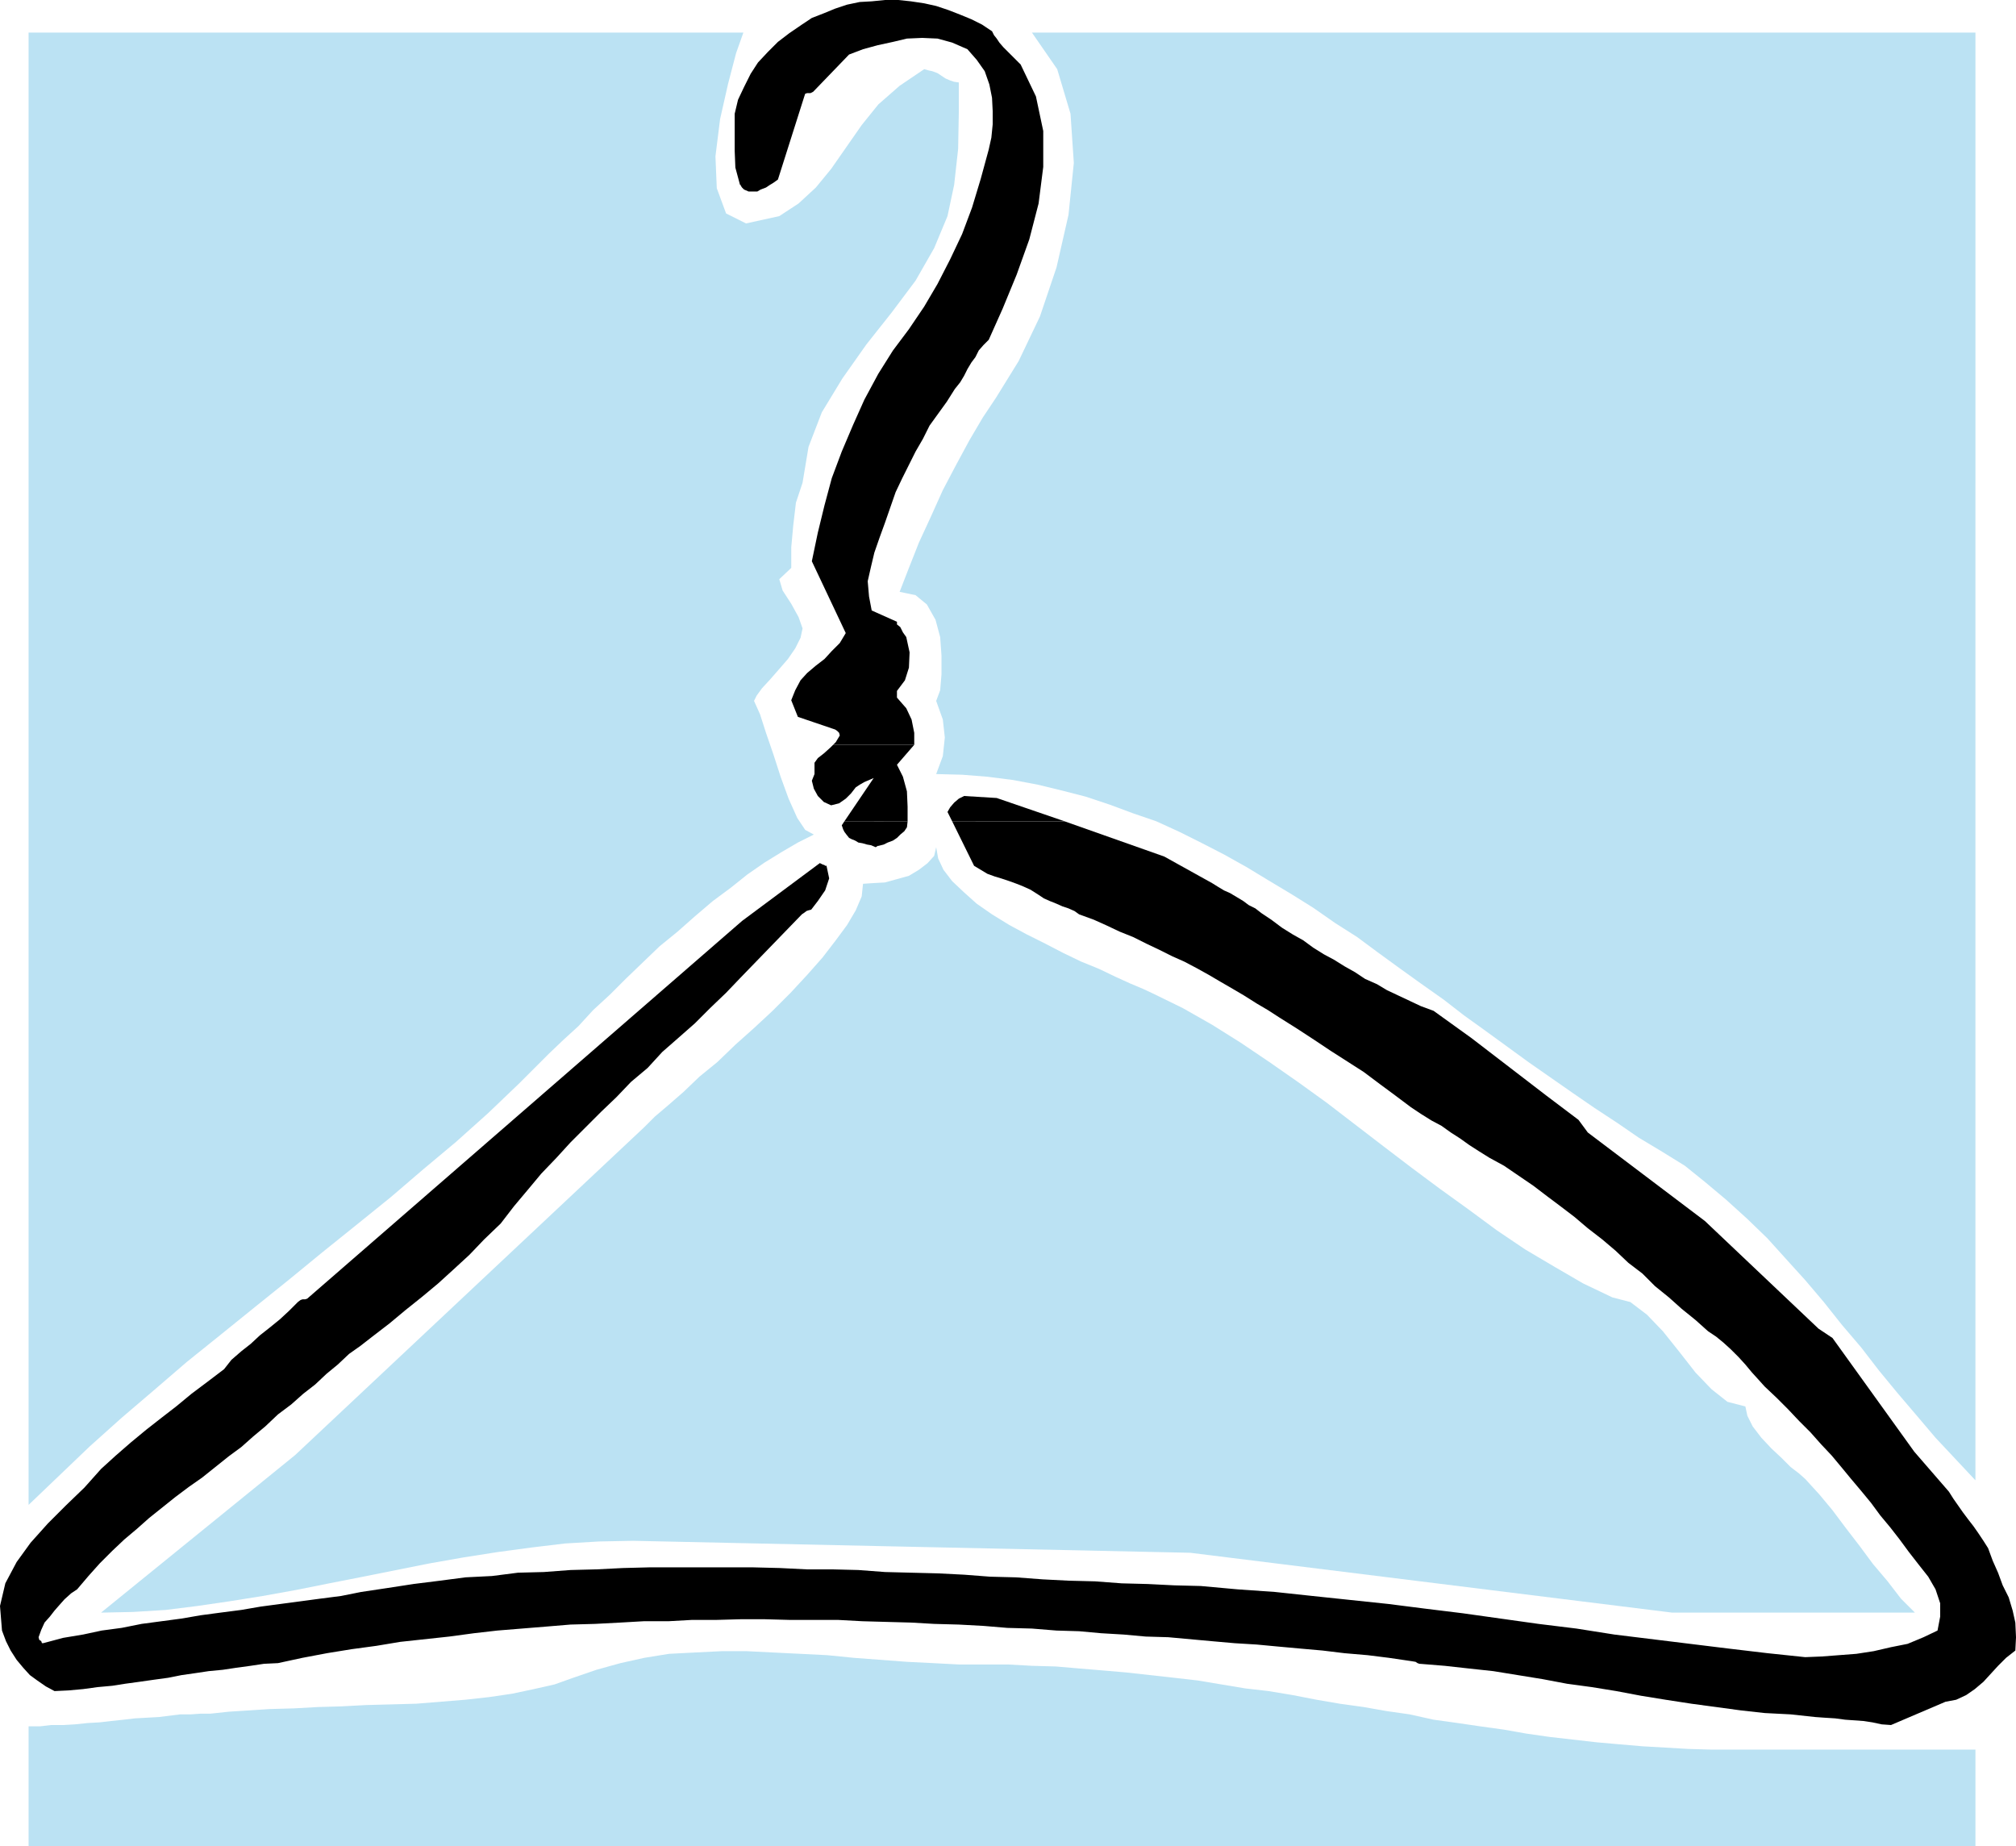
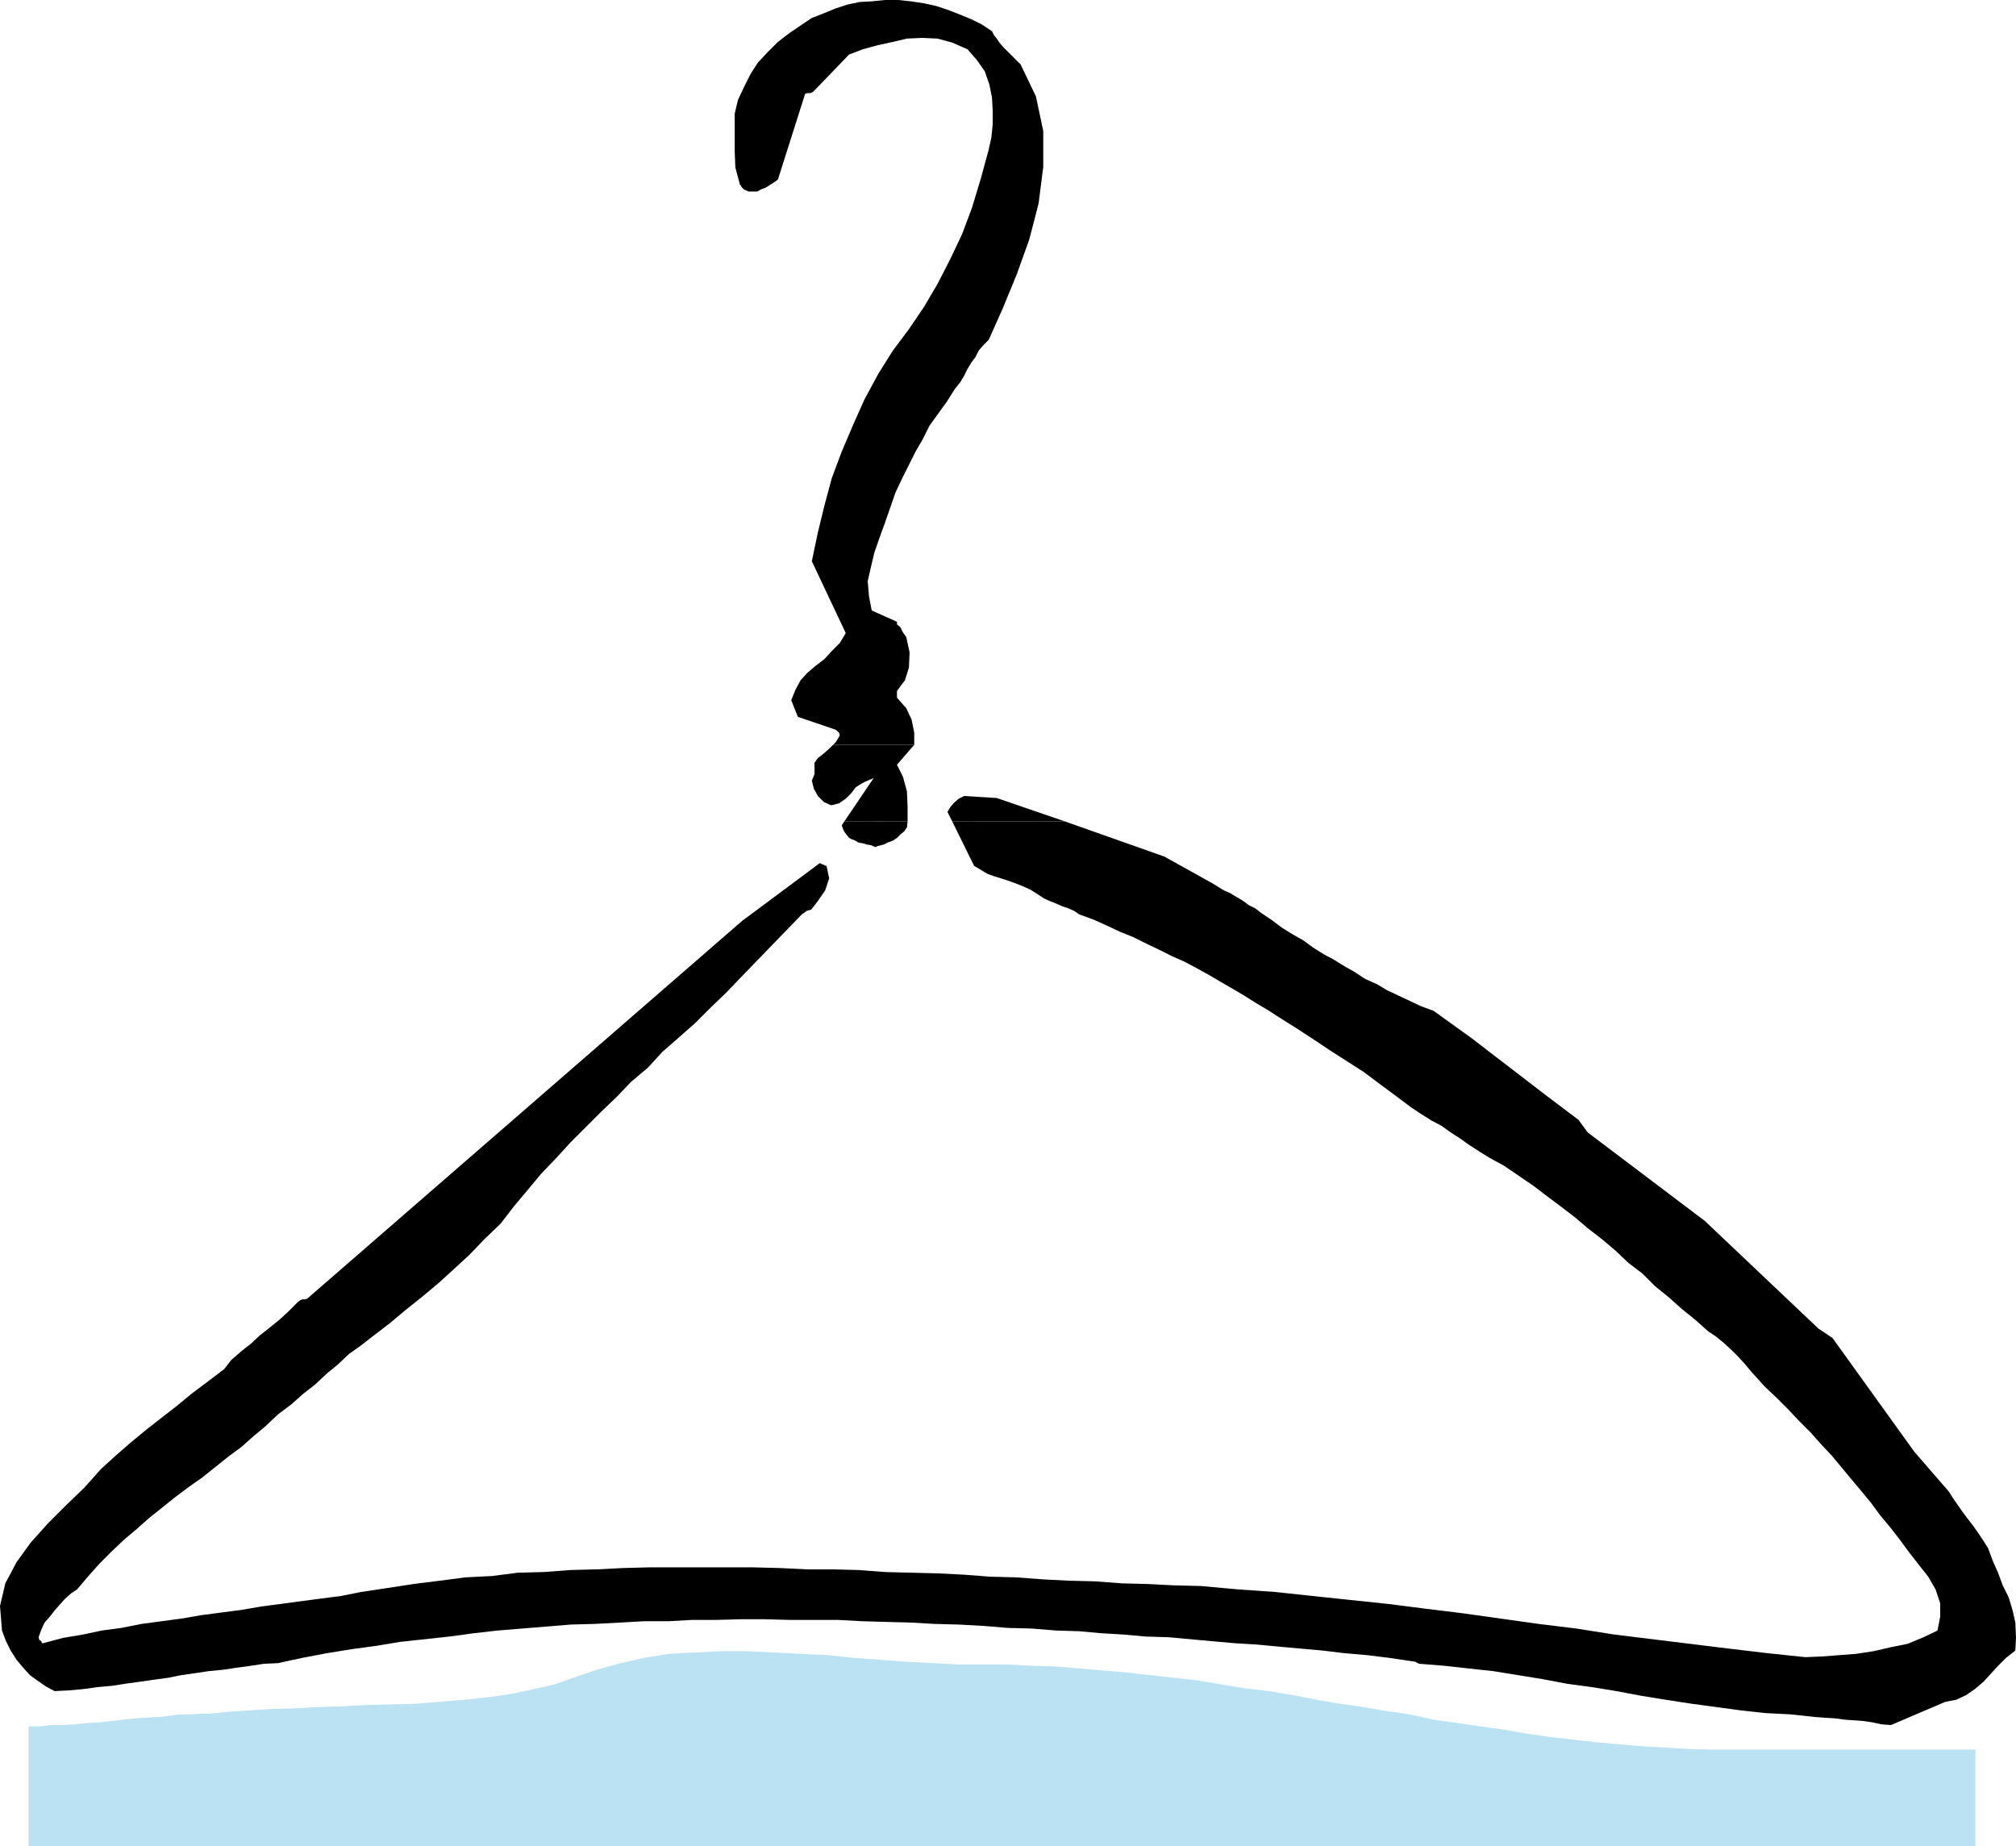
<svg xmlns="http://www.w3.org/2000/svg" xmlns:ns1="http://sodipodi.sourceforge.net/DTD/sodipodi-0.dtd" xmlns:ns2="http://www.inkscape.org/namespaces/inkscape" version="1.0" width="129.638mm" height="118.698mm" id="svg9" ns1:docname="Hanger 1.wmf">
  <ns1:namedview id="namedview9" pagecolor="#ffffff" bordercolor="#000000" borderopacity="0.25" ns2:showpageshadow="2" ns2:pageopacity="0.0" ns2:pagecheckerboard="0" ns2:deskcolor="#d1d1d1" ns2:document-units="mm" />
  <defs id="defs1">
    <pattern id="WMFhbasepattern" patternUnits="userSpaceOnUse" width="6" height="6" x="0" y="0" />
  </defs>
  <path style="fill:#000000;fill-opacity:1;fill-rule:evenodd;stroke:none" d="m 202.485,181.001 0.646,-0.646 0.97,-1.616 -0.162,-0.646 -0.485,-0.485 -0.485,-0.323 -0.485,-0.162 -8.565,-2.909 -1.616,-4.04 0.97,-2.424 1.293,-2.424 1.616,-1.778 2.101,-1.778 2.101,-1.616 1.778,-1.939 1.939,-1.939 1.454,-2.424 -8.242,-17.454 1.454,-6.949 1.616,-6.626 1.778,-6.626 2.424,-6.464 2.747,-6.464 2.747,-6.141 3.394,-6.303 3.555,-5.656 3.878,-5.171 3.717,-5.495 3.232,-5.495 3.07,-5.979 2.909,-6.141 2.424,-6.464 2.101,-6.949 1.939,-7.111 0.646,-2.909 0.323,-3.232 v -3.232 l -0.162,-3.232 -0.646,-3.232 -1.131,-3.232 -1.939,-2.747 -2.262,-2.586 -3.717,-1.616 -3.555,-0.97 -3.717,-0.162 -3.717,0.162 -3.394,0.808 -3.717,0.808 -3.555,0.97 -3.394,1.293 -8.726,9.05 -0.646,0.323 h -0.808 l -0.485,0.162 -0.162,0.485 -6.464,20.363 -1.131,0.808 -0.808,0.485 -0.97,0.646 -1.293,0.485 -0.808,0.485 h -0.97 -1.131 l -1.131,-0.485 -0.485,-0.485 -0.323,-0.485 v -0.162 h -0.162 l -1.131,-4.202 -0.162,-4.04 v -4.525 -4.525 l 0.808,-3.394 1.454,-3.071 1.616,-3.232 1.778,-2.747 2.424,-2.586 2.424,-2.424 2.747,-2.101 3.07,-2.101 2.424,-1.616 2.909,-1.131 2.747,-1.131 2.909,-0.97 3.07,-0.646 2.909,-0.162 L 215.089,0 h 3.232 l 3.07,0.323 3.232,0.485 2.909,0.646 2.909,0.97 2.909,1.131 2.747,1.131 2.586,1.293 2.424,1.616 0.485,0.97 0.646,0.808 0.646,0.97 0.97,1.131 0.97,0.97 1.131,1.131 0.97,0.97 1.131,1.131 3.717,7.757 1.778,8.404 v 8.727 l -1.131,8.888 -2.262,8.727 -3.07,8.565 -3.394,8.242 -3.394,7.596 -1.293,1.293 -1.131,1.293 -0.808,1.616 -0.97,1.293 -0.97,1.616 -0.808,1.616 -0.97,1.616 -1.293,1.616 -1.939,3.071 -2.101,2.909 -2.101,2.909 -1.616,3.232 -1.778,3.071 -1.616,3.232 -1.616,3.232 -1.616,3.394 -1.293,3.717 -1.293,3.717 -1.293,3.555 -1.293,3.717 -0.808,3.394 -0.808,3.555 0.323,3.717 0.646,3.394 6.141,2.747 v 0.646 l 0.808,0.646 0.646,1.293 0.808,1.131 0.808,3.717 -0.162,3.717 -0.97,3.071 -1.939,2.586 v 0.485 0.485 0.485 0.162 l 2.262,2.586 1.293,2.747 0.646,3.232 v 2.909 h -19.715 z" id="path1" />
  <path style="fill:#000000;fill-opacity:1;fill-rule:evenodd;stroke:none" d="m 205.232,199.586 7.11,-10.505 -1.131,0.485 -1.131,0.485 -1.131,0.646 -0.97,0.646 -1.131,1.454 -1.293,1.293 -1.616,1.131 -1.939,0.485 -1.778,-0.808 -1.454,-1.454 -0.97,-1.778 -0.485,-1.939 0.646,-1.616 v -1.454 -1.293 l 0.808,-1.131 1.454,-1.131 1.616,-1.454 0.646,-0.646 h 19.715 l -4.202,4.848 1.454,2.909 0.97,3.555 0.162,3.717 v 3.555 z" id="path2" />
  <path style="fill:#000000;fill-opacity:1;fill-rule:evenodd;stroke:none" d="m 231.411,199.586 -1.131,-2.263 0.646,-1.131 0.97,-1.131 1.131,-0.97 1.293,-0.646 7.918,0.485 16.483,5.656 z" id="path3" />
  <path style="fill:#000000;fill-opacity:1;fill-rule:evenodd;stroke:none" d="m 205.232,199.586 -0.646,0.97 0.162,0.485 0.162,0.485 0.323,0.646 0.485,0.646 0.646,0.808 0.646,0.323 0.808,0.323 0.808,0.485 0.97,0.162 1.131,0.323 0.97,0.162 1.131,0.485 0.485,-0.323 h 0.162 l 1.293,-0.323 0.97,-0.485 1.293,-0.485 0.97,-0.646 0.808,-0.808 0.97,-0.808 0.646,-0.97 0.162,-1.454 z" id="path4" />
  <path style="fill:#000000;fill-opacity:1;fill-rule:evenodd;stroke:none" d="m 231.411,199.586 5.333,10.828 1.616,0.97 1.616,0.97 1.778,0.646 1.616,0.485 1.939,0.646 1.778,0.646 1.616,0.646 1.778,0.808 1.778,1.131 1.454,0.97 1.454,0.646 1.616,0.646 1.454,0.646 1.454,0.485 1.454,0.646 1.131,0.808 3.555,1.293 3.232,1.454 3.07,1.454 3.232,1.293 3.232,1.616 3.07,1.454 3.232,1.616 2.909,1.293 3.07,1.616 2.909,1.616 2.747,1.616 3.07,1.778 2.747,1.616 3.07,1.939 2.747,1.616 2.747,1.778 4.363,2.747 4.202,2.747 3.878,2.586 4.04,2.586 4.04,2.586 3.878,2.909 3.717,2.747 3.878,2.909 2.424,1.616 2.586,1.616 2.424,1.293 2.262,1.616 2.262,1.454 2.262,1.616 2.262,1.454 2.586,1.616 3.555,1.939 3.555,2.424 3.555,2.424 3.394,2.586 3.232,2.424 3.394,2.586 3.232,2.747 3.555,2.747 3.232,2.747 3.07,2.909 3.394,2.586 3.07,3.071 3.394,2.747 3.07,2.747 3.394,2.747 3.07,2.747 1.939,1.293 1.778,1.454 1.778,1.616 1.939,1.939 1.616,1.778 1.616,1.939 1.616,1.778 1.454,1.616 2.909,2.747 2.747,2.747 2.747,2.909 2.747,2.747 2.586,2.909 2.586,2.747 2.424,2.909 2.262,2.747 2.586,3.071 2.262,2.747 2.262,3.071 2.424,2.909 2.262,2.909 2.262,3.071 2.262,2.909 2.424,3.071 1.778,3.071 1.131,3.394 v 3.232 l -0.646,3.394 -3.394,1.616 -3.878,1.616 -4.04,0.808 -4.202,0.97 -4.202,0.646 -4.202,0.323 -4.202,0.323 -4.04,0.162 -9.211,-0.97 -9.534,-1.131 -9.211,-1.131 -9.211,-1.131 -9.211,-1.131 -9.211,-1.454 -9.211,-1.131 -9.211,-1.293 -9.211,-1.293 -9.211,-1.131 -8.888,-1.131 -9.211,-0.97 -9.211,-0.97 -9.05,-0.97 -9.211,-0.646 -8.888,-0.808 -6.464,-0.162 -6.464,-0.323 -6.302,-0.162 -6.464,-0.485 -6.464,-0.162 -6.302,-0.323 -6.464,-0.485 -6.302,-0.162 -6.302,-0.485 -6.464,-0.323 -6.464,-0.162 -6.302,-0.162 -6.464,-0.485 -6.464,-0.162 h -6.141 l -6.464,-0.323 -6.464,-0.162 h -6.141 -6.464 -6.464 -6.302 l -6.302,0.162 -6.464,0.323 -6.302,0.162 -6.464,0.485 -6.302,0.162 -6.302,0.808 -6.464,0.323 -6.141,0.808 -6.464,0.808 -6.302,0.97 -6.464,0.97 -4.848,0.97 -5.01,0.646 -4.848,0.646 -4.848,0.646 -4.848,0.646 -4.686,0.808 -5.01,0.646 -4.848,0.646 -4.686,0.808 -4.848,0.646 -4.848,0.646 -4.848,0.97 -4.848,0.646 -4.525,0.97 -4.848,0.808 -4.848,1.293 h -0.323 l -0.162,-0.485 -0.485,-0.323 -0.162,-0.646 0.646,-1.778 0.808,-1.778 1.293,-1.454 1.131,-1.454 1.131,-1.293 1.293,-1.454 1.616,-1.454 1.454,-0.97 2.747,-3.232 2.747,-3.071 3.07,-3.071 2.909,-2.747 3.07,-2.586 2.909,-2.586 3.232,-2.586 3.232,-2.586 3.232,-2.424 3.232,-2.263 3.232,-2.586 3.232,-2.586 3.07,-2.263 2.909,-2.586 2.909,-2.424 3.07,-2.909 3.232,-2.424 2.909,-2.586 2.909,-2.263 2.747,-2.586 2.747,-2.263 2.747,-2.586 2.747,-1.939 2.909,-2.263 4.202,-3.232 3.878,-3.232 4.04,-3.232 3.878,-3.232 3.555,-3.232 4.04,-3.717 3.555,-3.717 4.04,-3.879 3.232,-4.202 3.394,-4.04 3.232,-3.879 3.717,-3.879 3.394,-3.717 3.717,-3.717 3.717,-3.717 3.717,-3.555 3.555,-3.717 4.04,-3.394 3.555,-3.879 3.878,-3.394 4.04,-3.555 3.717,-3.717 3.878,-3.717 3.555,-3.717 14.867,-15.353 0.485,-0.323 0.646,-0.485 0.485,-0.162 0.646,-0.162 1.616,-2.101 1.778,-2.586 0.97,-2.909 -0.646,-3.071 h -0.323 l -0.162,-0.162 -0.485,-0.162 -0.646,-0.323 -18.907,14.06 -105.686,91.793 -0.485,0.162 h -0.646 l -0.485,0.162 -0.646,0.485 -2.101,2.101 -2.262,2.101 -2.586,2.101 -2.262,1.778 -2.262,2.101 -2.262,1.778 -2.424,2.101 -1.778,2.263 -4.04,3.071 -3.878,2.909 -3.717,3.071 -3.555,2.747 -3.717,2.909 -3.717,3.071 -3.717,3.232 -3.555,3.232 -4.04,4.525 -4.525,4.363 -4.363,4.363 -4.202,4.687 -3.394,4.687 -2.747,5.171 L 0,390.284 l 0.485,5.979 0.97,2.586 1.131,2.263 1.454,2.263 1.616,1.939 1.616,1.778 1.778,1.293 2.101,1.454 2.101,1.131 3.394,-0.162 3.555,-0.323 3.555,-0.485 3.555,-0.323 3.07,-0.485 3.555,-0.485 3.394,-0.485 3.555,-0.485 3.232,-0.646 3.394,-0.485 3.232,-0.485 3.394,-0.323 3.232,-0.485 3.555,-0.485 3.232,-0.485 3.394,-0.162 5.979,-1.293 5.979,-1.131 5.979,-0.97 5.979,-0.808 5.818,-0.97 5.979,-0.646 5.979,-0.646 5.979,-0.808 5.656,-0.646 5.979,-0.485 5.979,-0.485 5.818,-0.485 5.979,-0.162 6.141,-0.323 5.656,-0.323 h 5.979 l 5.818,-0.323 h 5.979 l 5.818,-0.162 h 5.818 l 5.979,0.162 h 5.818 5.979 l 5.979,0.323 5.818,0.162 5.979,0.162 5.656,0.323 5.979,0.162 5.979,0.323 5.818,0.485 5.979,0.162 5.979,0.485 5.494,0.162 5.333,0.485 5.494,0.323 5.333,0.485 5.494,0.162 5.333,0.485 5.333,0.485 5.494,0.485 5.333,0.323 5.171,0.485 5.333,0.485 5.494,0.485 5.333,0.646 5.656,0.485 5.171,0.646 5.494,0.808 0.97,0.162 0.485,0.323 0.485,0.162 h 0.162 l 5.979,0.485 5.818,0.646 5.979,0.646 5.979,0.97 5.979,0.97 5.979,1.131 5.979,0.808 5.979,0.97 5.979,1.131 5.979,0.97 6.302,0.97 5.979,0.808 5.979,0.808 5.818,0.646 6.302,0.323 5.979,0.646 2.262,0.162 2.586,0.162 2.424,0.323 2.262,0.162 2.262,0.162 2.101,0.323 2.262,0.485 2.262,0.162 13.251,-5.656 2.586,-0.485 2.424,-1.131 2.101,-1.454 2.101,-1.778 1.778,-1.939 1.778,-1.939 1.939,-1.939 2.262,-1.778 0.162,-3.232 -0.162,-3.555 -0.646,-2.909 -0.97,-3.232 -1.454,-2.909 -1.131,-3.071 -1.293,-2.909 -1.131,-3.071 -1.131,-1.778 -1.293,-1.939 -1.131,-1.616 -1.131,-1.454 -1.454,-1.939 -1.131,-1.616 -1.131,-1.616 -1.131,-1.778 -8.403,-9.696 -19.877,-27.635 -3.394,-2.263 -27.634,-26.181 -28.442,-21.494 -2.262,-3.071 -7.918,-5.979 -18.099,-13.898 -9.211,-6.626 -3.07,-1.131 -2.747,-1.293 -2.747,-1.293 -2.747,-1.293 -2.424,-1.454 -2.909,-1.293 -2.424,-1.616 -2.586,-1.454 -2.586,-1.616 -2.424,-1.293 -2.586,-1.616 -2.424,-1.778 -2.586,-1.454 -2.586,-1.616 -2.586,-1.939 -2.424,-1.616 -1.454,-1.131 -1.616,-0.808 -1.293,-0.97 -1.616,-0.97 -1.616,-0.97 -1.454,-0.646 -1.616,-0.97 -1.293,-0.808 -11.635,-6.464 -24.24,-8.565 z" id="path5" />
-   <path style="fill:#bbe2f3;fill-opacity:1;fill-rule:evenodd;stroke:none" d="M 480.113,117.327 V 7.919 H 250.803 l 6.141,8.888 3.232,10.828 0.808,11.959 -1.293,12.605 -2.909,12.767 -4.04,11.959 -5.171,10.828 -5.494,8.888 -3.232,4.848 -3.232,5.495 -3.232,5.979 -3.232,6.141 -2.909,6.464 -2.909,6.303 -2.424,6.141 -2.262,5.818 3.878,0.808 2.747,2.263 2.101,3.717 1.131,4.202 0.323,4.525 v 4.525 l -0.323,3.879 -0.97,2.586 1.616,4.525 0.485,4.363 -0.485,4.525 -1.616,4.363 6.302,0.162 6.141,0.485 6.302,0.808 5.979,1.131 5.979,1.454 5.656,1.454 5.818,1.939 5.656,2.101 5.656,1.939 5.656,2.586 5.494,2.747 5.333,2.747 5.494,3.071 5.333,3.232 5.656,3.394 5.171,3.232 5.333,3.717 5.333,3.394 5.01,3.717 5.333,3.879 5.171,3.717 5.494,3.879 5.01,3.879 5.171,3.717 5.333,3.879 5.333,3.879 5.333,3.717 5.333,3.717 5.171,3.555 5.656,3.717 5.171,3.555 5.656,3.394 5.494,3.394 5.01,4.04 5.01,4.202 5.171,4.687 4.848,4.687 4.525,5.01 4.686,5.171 4.525,5.333 4.363,5.495 4.686,5.495 4.363,5.656 4.525,5.495 4.686,5.495 4.525,5.333 4.848,5.171 4.848,5.171 V 117.327 Z" id="path6" />
-   <path style="fill:#bbe2f3;fill-opacity:1;fill-rule:evenodd;stroke:none" d="m 391.88,315.297 -7.11,-3.394 -6.949,-4.04 -7.11,-4.202 -6.949,-4.687 -6.787,-5.01 -6.949,-5.01 -6.949,-5.171 -6.787,-5.171 -6.949,-5.333 -6.949,-5.333 -6.949,-5.01 -6.949,-4.848 -6.949,-4.687 -6.949,-4.363 -7.11,-4.04 -7.272,-3.555 -2.424,-1.131 -3.07,-1.293 -3.555,-1.616 -4.04,-1.939 -4.363,-1.778 -4.363,-2.101 -4.363,-2.263 -4.525,-2.263 -4.202,-2.263 -4.202,-2.586 -3.717,-2.586 -3.07,-2.747 -2.909,-2.747 -2.101,-2.747 -1.293,-2.747 -0.485,-2.747 -0.485,2.101 -1.616,1.778 -2.101,1.616 -2.424,1.454 -2.909,0.808 -2.909,0.808 -2.909,0.162 -2.424,0.162 -0.323,3.071 -1.454,3.394 -2.101,3.555 -2.747,3.717 -3.232,4.202 -3.717,4.202 -4.04,4.363 -4.363,4.363 -4.525,4.202 -4.525,4.04 -4.363,4.202 -4.363,3.555 -3.878,3.717 -3.717,3.232 -3.232,2.747 -2.586,2.586 -84.84,79.673 -47.187,38.301 7.757,-0.162 7.918,-0.485 7.757,-0.97 7.757,-1.131 8.08,-1.293 8.08,-1.454 8.08,-1.616 8.242,-1.616 8.08,-1.616 8.08,-1.616 8.242,-1.454 8.242,-1.293 8.403,-1.131 8.08,-0.97 8.242,-0.485 8.242,-0.162 135.421,2.909 117.16,14.545 h 58.984 l -3.394,-3.394 -3.232,-4.202 -3.555,-4.202 -3.232,-4.363 -3.232,-4.202 -3.394,-4.525 -3.232,-3.879 -3.394,-3.717 -1.454,-1.293 -2.101,-1.616 -2.262,-2.263 -2.424,-2.263 -2.424,-2.586 -2.101,-2.747 -1.293,-2.586 -0.485,-2.263 -4.363,-1.131 -3.878,-3.071 -3.878,-4.04 -4.04,-5.171 -3.878,-4.848 -3.878,-4.04 -4.04,-3.071 z" id="path7" />
-   <path style="fill:#bbe2f3;fill-opacity:1;fill-rule:evenodd;stroke:none" d="m 195.051,117.327 1.454,-8.727 3.232,-8.404 5.01,-8.242 5.818,-8.242 6.141,-7.757 5.818,-7.757 4.525,-7.919 3.232,-7.757 1.616,-7.596 0.97,-8.727 0.162,-8.888 v -7.272 l -1.131,-0.162 -0.97,-0.323 -1.131,-0.485 -0.97,-0.646 -0.97,-0.646 -1.293,-0.485 -0.808,-0.162 -1.131,-0.323 -5.979,4.04 -5.171,4.525 -4.04,5.01 -3.717,5.333 -3.717,5.333 -3.717,4.525 -4.202,3.879 -4.686,3.071 -8.08,1.778 -4.848,-2.424 -2.262,-6.141 -0.323,-7.757 1.131,-9.05 1.939,-8.565 1.939,-7.434 1.778,-5.01 H 6.949 V 365.719 l 7.434,-7.111 7.434,-7.111 7.757,-6.949 7.757,-6.626 8.08,-6.949 8.242,-6.626 8.403,-6.788 8.242,-6.626 8.08,-6.626 8.242,-6.626 8.403,-6.788 7.918,-6.788 7.918,-6.626 7.757,-6.949 7.434,-7.111 7.272,-7.272 3.555,-3.394 3.717,-3.394 3.555,-3.879 4.04,-3.717 3.878,-3.879 4.202,-4.04 4.04,-3.879 4.363,-3.555 4.202,-3.717 4.363,-3.717 4.363,-3.232 4.04,-3.232 4.202,-2.909 4.202,-2.586 3.878,-2.263 3.878,-1.939 -2.101,-1.131 -1.939,-2.909 -2.101,-4.687 -1.939,-5.333 -1.778,-5.495 -1.778,-5.171 -1.454,-4.525 -1.454,-3.232 0.646,-1.293 1.293,-1.778 1.939,-2.101 2.262,-2.586 2.101,-2.424 1.778,-2.586 1.293,-2.586 0.485,-2.263 -0.97,-2.747 -1.778,-3.232 -2.101,-3.232 -0.808,-2.747 2.909,-2.747 v -5.01 l 0.485,-5.333 0.646,-5.495 z" id="path8" />
  <path style="fill:#bbe2f3;fill-opacity:1;fill-rule:evenodd;stroke:none" d="m 480.113,425.191 h -58.661 -5.494 l -5.656,-0.162 -5.494,-0.323 -5.656,-0.323 -5.656,-0.485 -5.494,-0.485 -5.656,-0.646 -5.656,-0.646 -5.656,-0.808 -5.494,-0.97 -5.818,-0.808 -5.494,-0.808 -5.818,-0.808 -5.818,-1.293 -5.656,-0.808 -5.494,-0.97 -5.818,-0.808 -5.656,-0.97 -5.818,-1.131 -5.818,-0.97 -5.656,-0.646 -5.818,-0.97 -5.818,-0.97 -5.656,-0.646 -5.818,-0.646 -5.818,-0.646 -5.656,-0.485 -5.818,-0.485 -5.656,-0.485 -5.818,-0.162 -5.818,-0.323 h -5.656 -6.302 l -6.141,-0.323 -6.464,-0.323 -6.464,-0.485 -6.464,-0.485 -6.464,-0.646 -6.464,-0.323 -6.626,-0.323 -6.464,-0.323 h -6.141 l -6.464,0.323 -6.302,0.323 -5.979,0.97 -5.818,1.293 -5.818,1.616 -5.656,1.939 -4.525,1.616 -5.01,1.131 -5.333,1.131 -5.494,0.808 -5.818,0.646 -5.979,0.485 -5.979,0.485 -5.979,0.162 -6.141,0.162 -6.141,0.323 -5.656,0.162 -5.818,0.323 -5.818,0.162 -5.01,0.323 -5.01,0.323 -4.525,0.485 h -2.424 l -2.262,0.162 H 43.794 l -2.586,0.323 -2.586,0.323 -2.909,0.162 -2.909,0.162 -2.747,0.323 -3.07,0.323 -2.747,0.323 -2.909,0.162 -3.07,0.323 -2.747,0.162 h -3.07 l -2.747,0.323 H 6.949 v 29.089 H 480.113 v -23.433 z" id="path9" />
</svg>